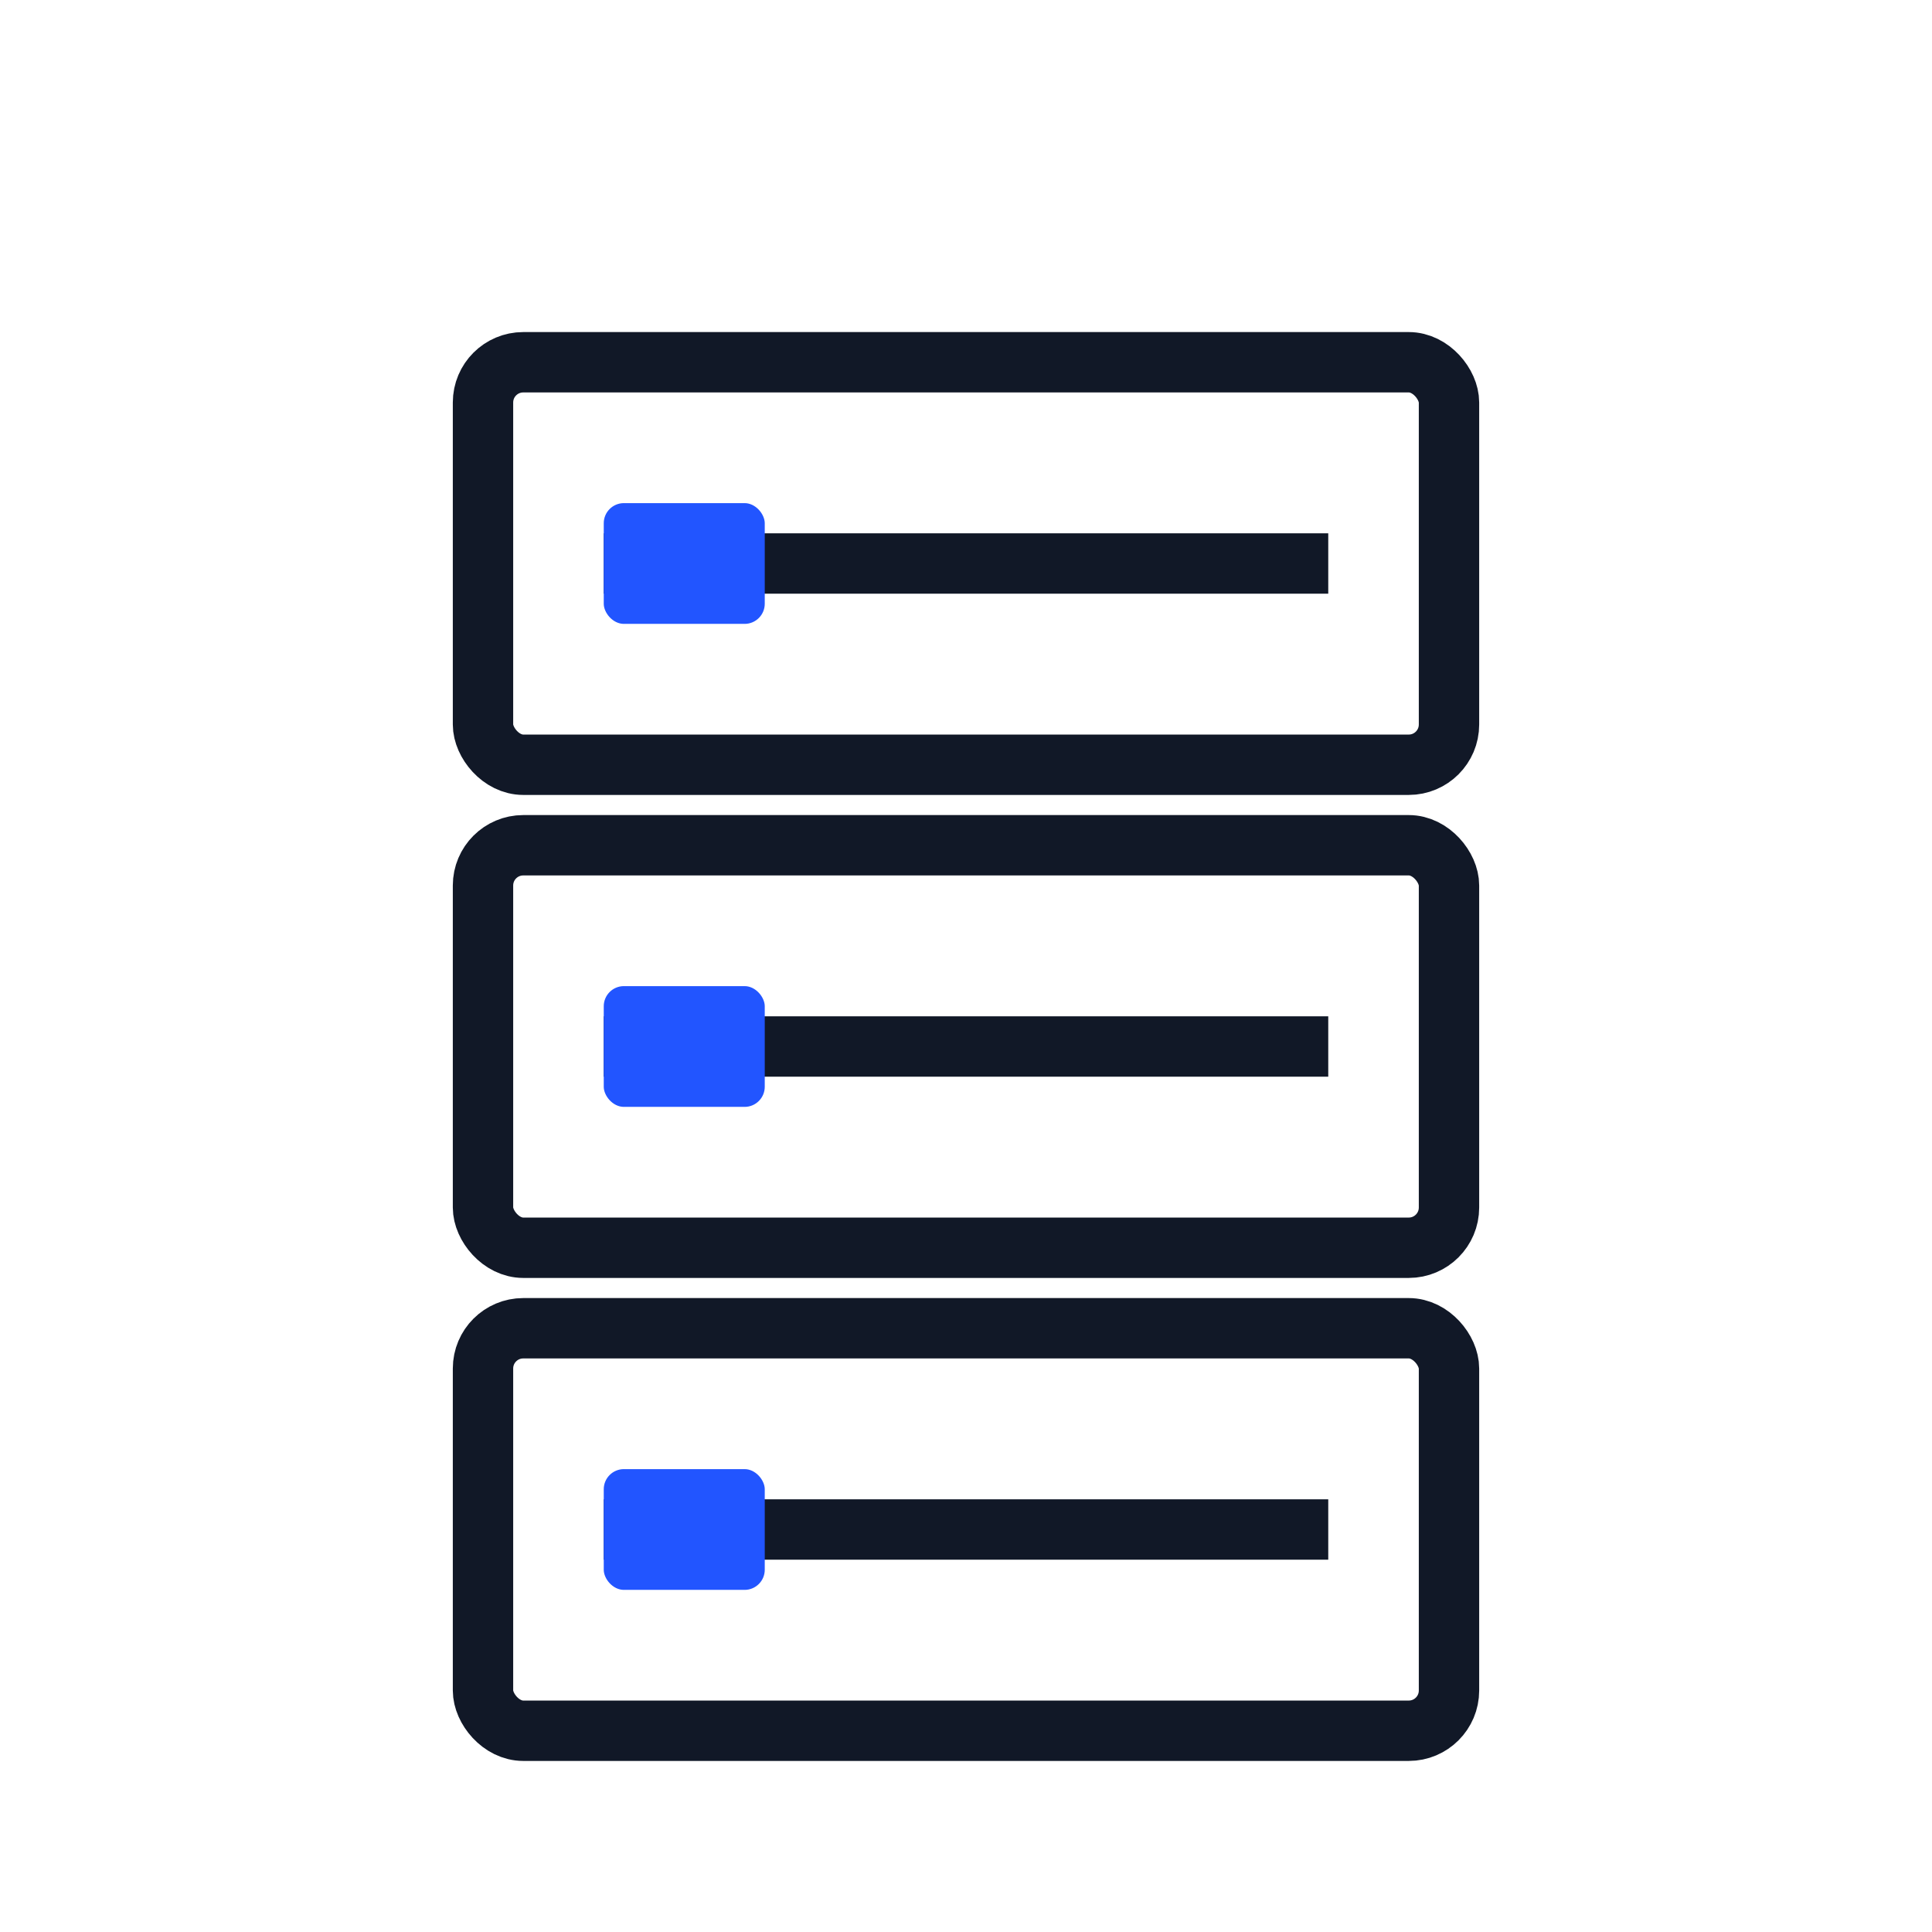
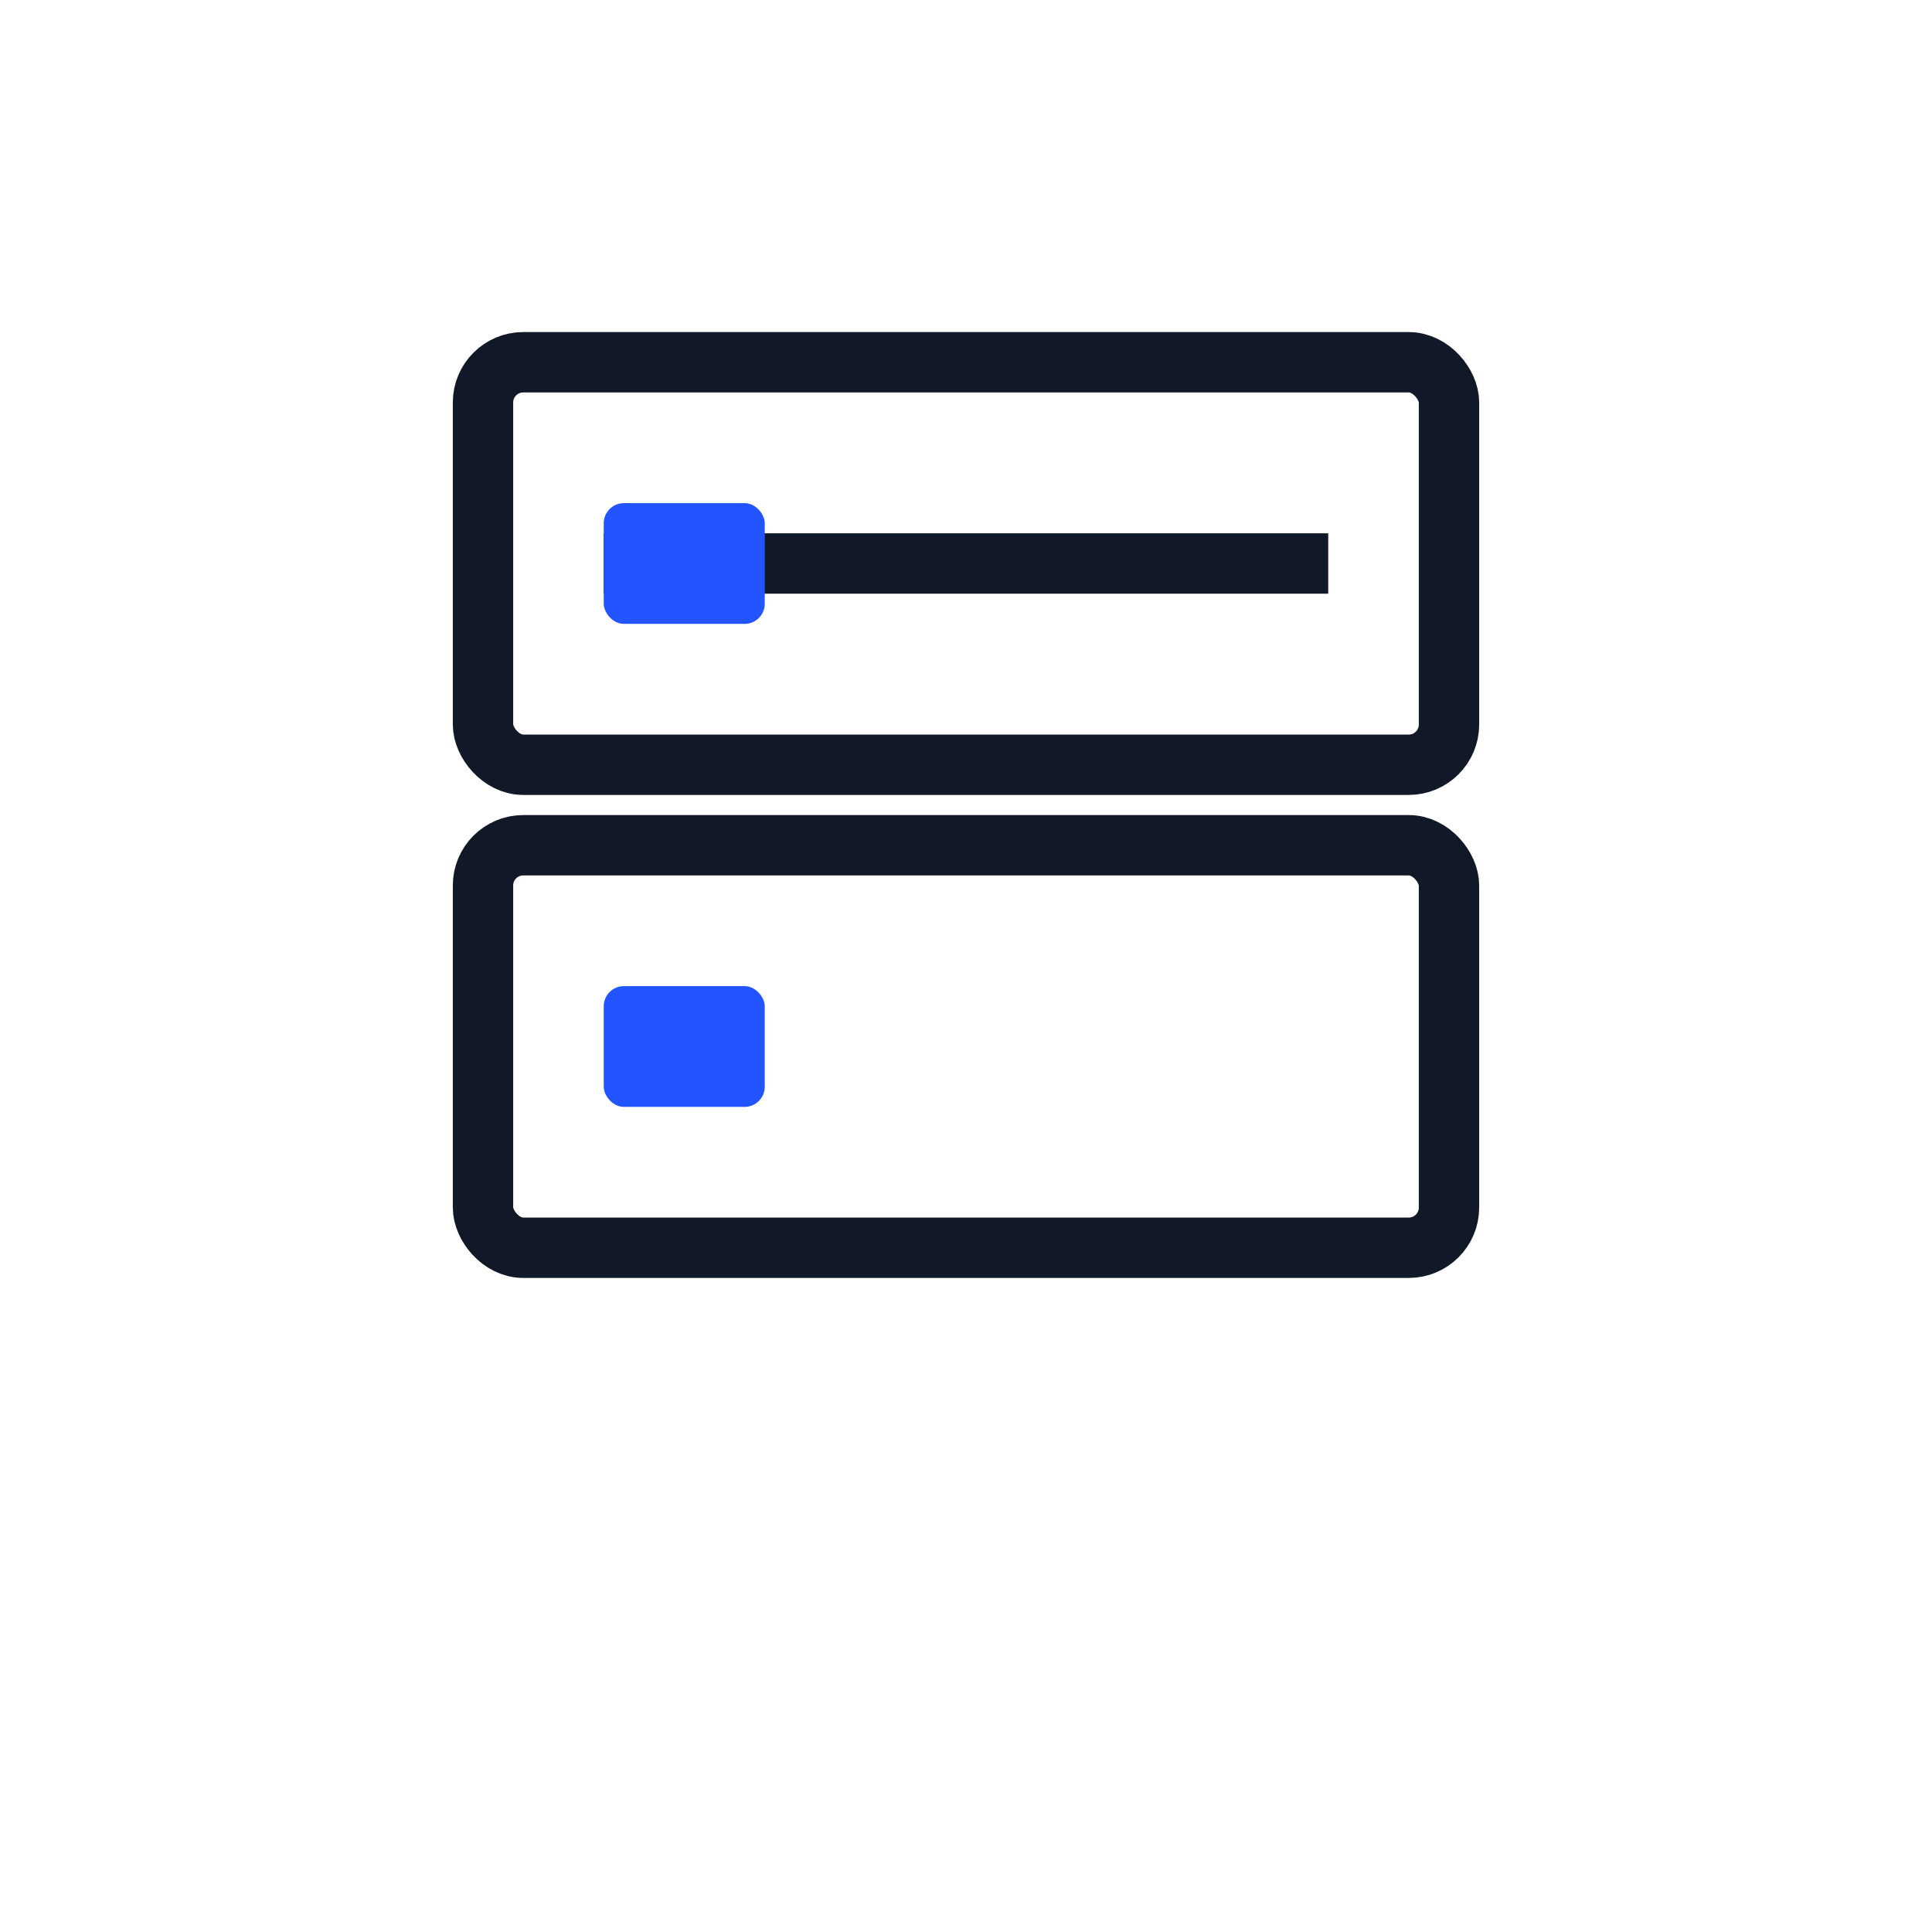
<svg xmlns="http://www.w3.org/2000/svg" fill="none" viewBox="0 0 96 96" height="96" width="96">
  <rect stroke-width="3" stroke="#111827" rx="2" height="20" width="48" y="18" x="24" />
  <rect stroke-width="3" stroke="#111827" rx="2" height="20" width="48" y="42" x="24" />
-   <rect stroke-width="3" stroke="#111827" rx="2" height="20" width="48" y="66" x="24" />
  <line stroke-width="3" stroke="#111827" y2="28" x2="66" y1="28" x1="30" />
-   <line stroke-width="3" stroke="#111827" y2="52" x2="66" y1="52" x1="30" />
-   <line stroke-width="3" stroke="#111827" y2="76" x2="66" y1="76" x1="30" />
  <rect fill="#2255FF" rx="1" height="6" width="8" y="25" x="30" />
  <rect fill="#2255FF" rx="1" height="6" width="8" y="49" x="30" />
-   <rect fill="#2255FF" rx="1" height="6" width="8" y="73" x="30" />
</svg>